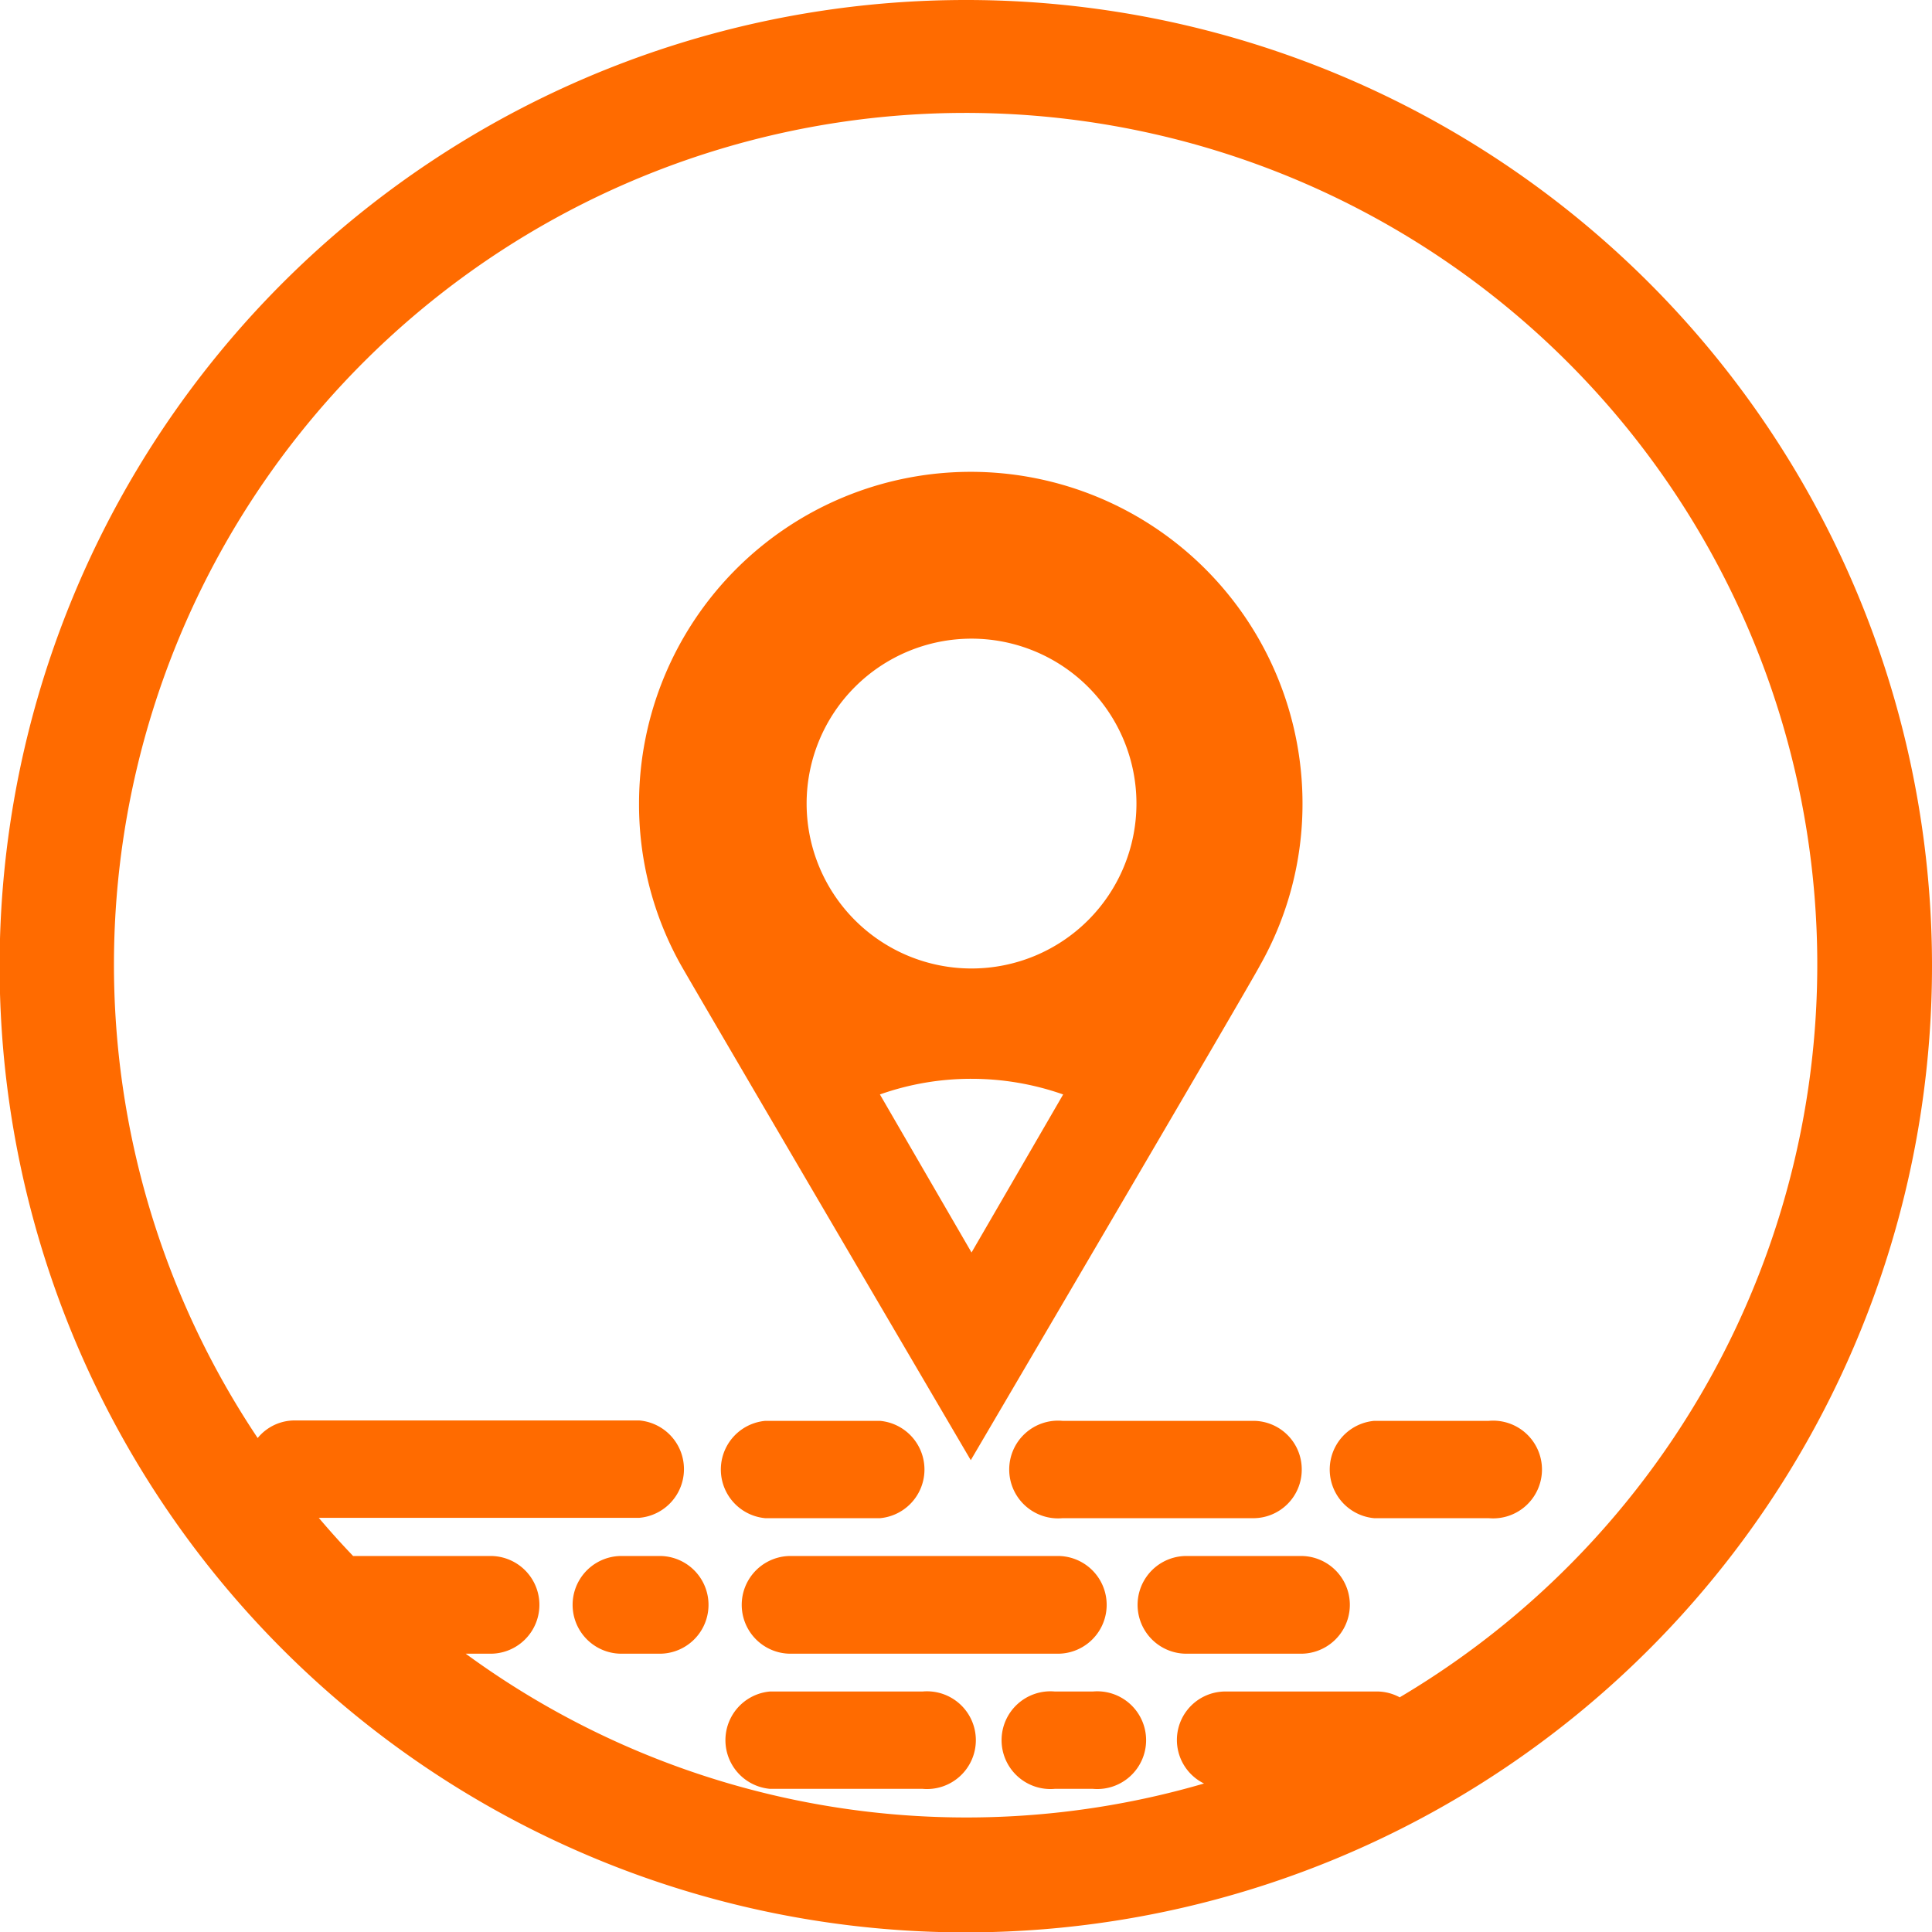
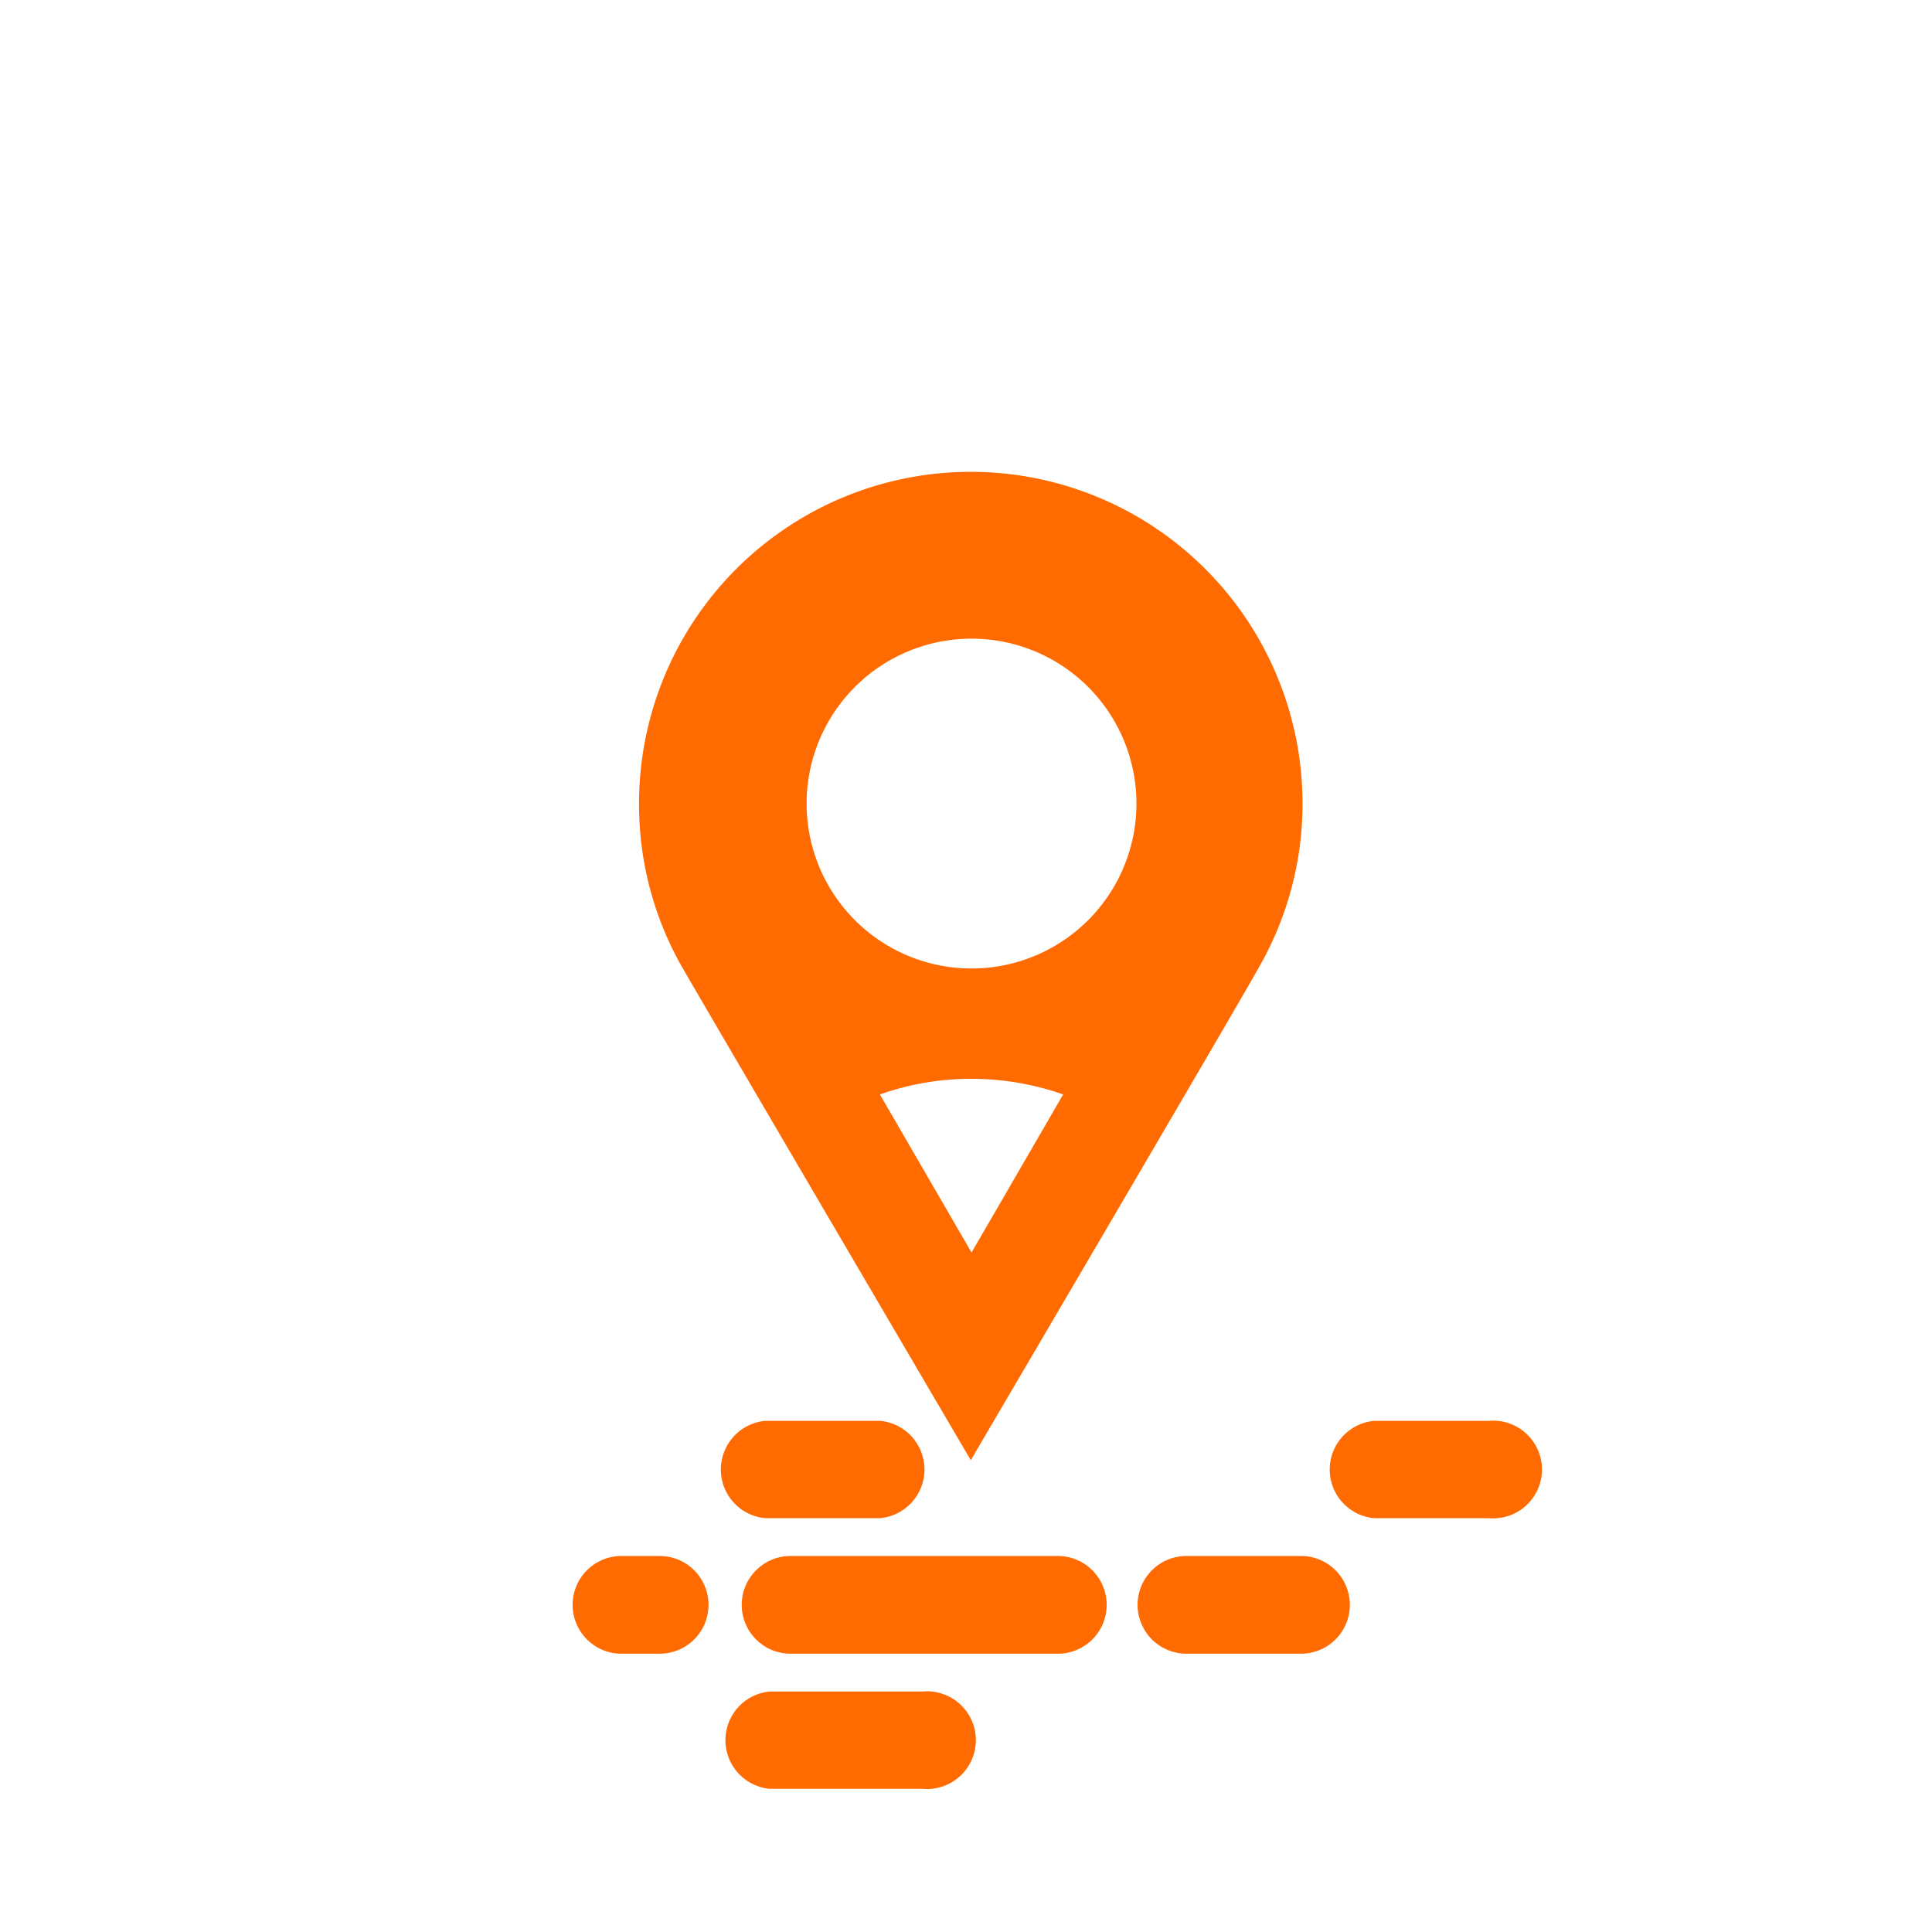
<svg xmlns="http://www.w3.org/2000/svg" viewBox="0 0 50.61 50.61">
  <defs>
    <style>.cls-1{fill:#FF6B00;}</style>
  </defs>
  <g id="Layer_2" data-name="Layer 2">
    <g id="Layer_1-2" data-name="Layer 1">
-       <path class="cls-1" d="M25.3,0A25.31,25.31,0,1,0,50.61,25.3,25.3,25.3,0,0,0,25.3,0ZM36.68,44.47a1.26,1.26,0,0,0-.58-.16h-4a1.27,1.27,0,0,0-.56,2.41,22.2,22.2,0,0,1-19.34-3.4h.65a1.28,1.28,0,0,0,0-2.56H9.25q-.46-.48-.9-1h8.4a1.28,1.28,0,0,0,0-2.55h-9a1.25,1.25,0,0,0-1,.46,22.31,22.31,0,1,1,29.92,6.79Z" />
      <path class="cls-1" d="M33,25.3a8.58,8.58,0,0,0,1.12-4.25,8.69,8.69,0,1,0-17.38,0,8.6,8.6,0,0,0,1.08,4.2c.23.42,7.61,13,7.61,13S32.8,25.7,33,25.3ZM21.13,21.05a4.32,4.32,0,0,1,8.64,0,4.32,4.32,0,0,1-8.64,0Zm1.92,7.62a7.16,7.16,0,0,1,2.4-.41,7.25,7.25,0,0,1,2.4.41l-1.24,2.14-1.16,2-1.16-2Z" />
      <path class="cls-1" d="M20.05,39.77h3a1.28,1.28,0,0,0,0-2.55h-3a1.28,1.28,0,0,0,0,2.55Z" />
      <path class="cls-1" d="M39,37.22H36a1.28,1.28,0,0,0,0,2.55h3a1.28,1.28,0,1,0,0-2.55Z" />
-       <path class="cls-1" d="M34.1,38.5a1.27,1.27,0,0,0-1.27-1.28h-5a1.28,1.28,0,1,0,0,2.55h5A1.27,1.27,0,0,0,34.1,38.5Z" />
      <path class="cls-1" d="M20.71,40.76a1.28,1.28,0,0,0,0,2.56h7a1.28,1.28,0,1,0,0-2.56Z" />
      <path class="cls-1" d="M17.28,40.76h-1a1.28,1.28,0,0,0,0,2.56h1a1.28,1.28,0,0,0,0-2.56Z" />
      <path class="cls-1" d="M34.08,40.76h-3a1.28,1.28,0,0,0,0,2.56h3a1.28,1.28,0,0,0,0-2.56Z" />
      <path class="cls-1" d="M24.17,44.31h-4a1.28,1.28,0,0,0,0,2.55h4a1.28,1.28,0,1,0,0-2.55Z" />
-       <path class="cls-1" d="M28.63,44.31h-1a1.28,1.28,0,1,0,0,2.55h1a1.28,1.28,0,1,0,0-2.55Z" />
    </g>
  </g>
</svg>